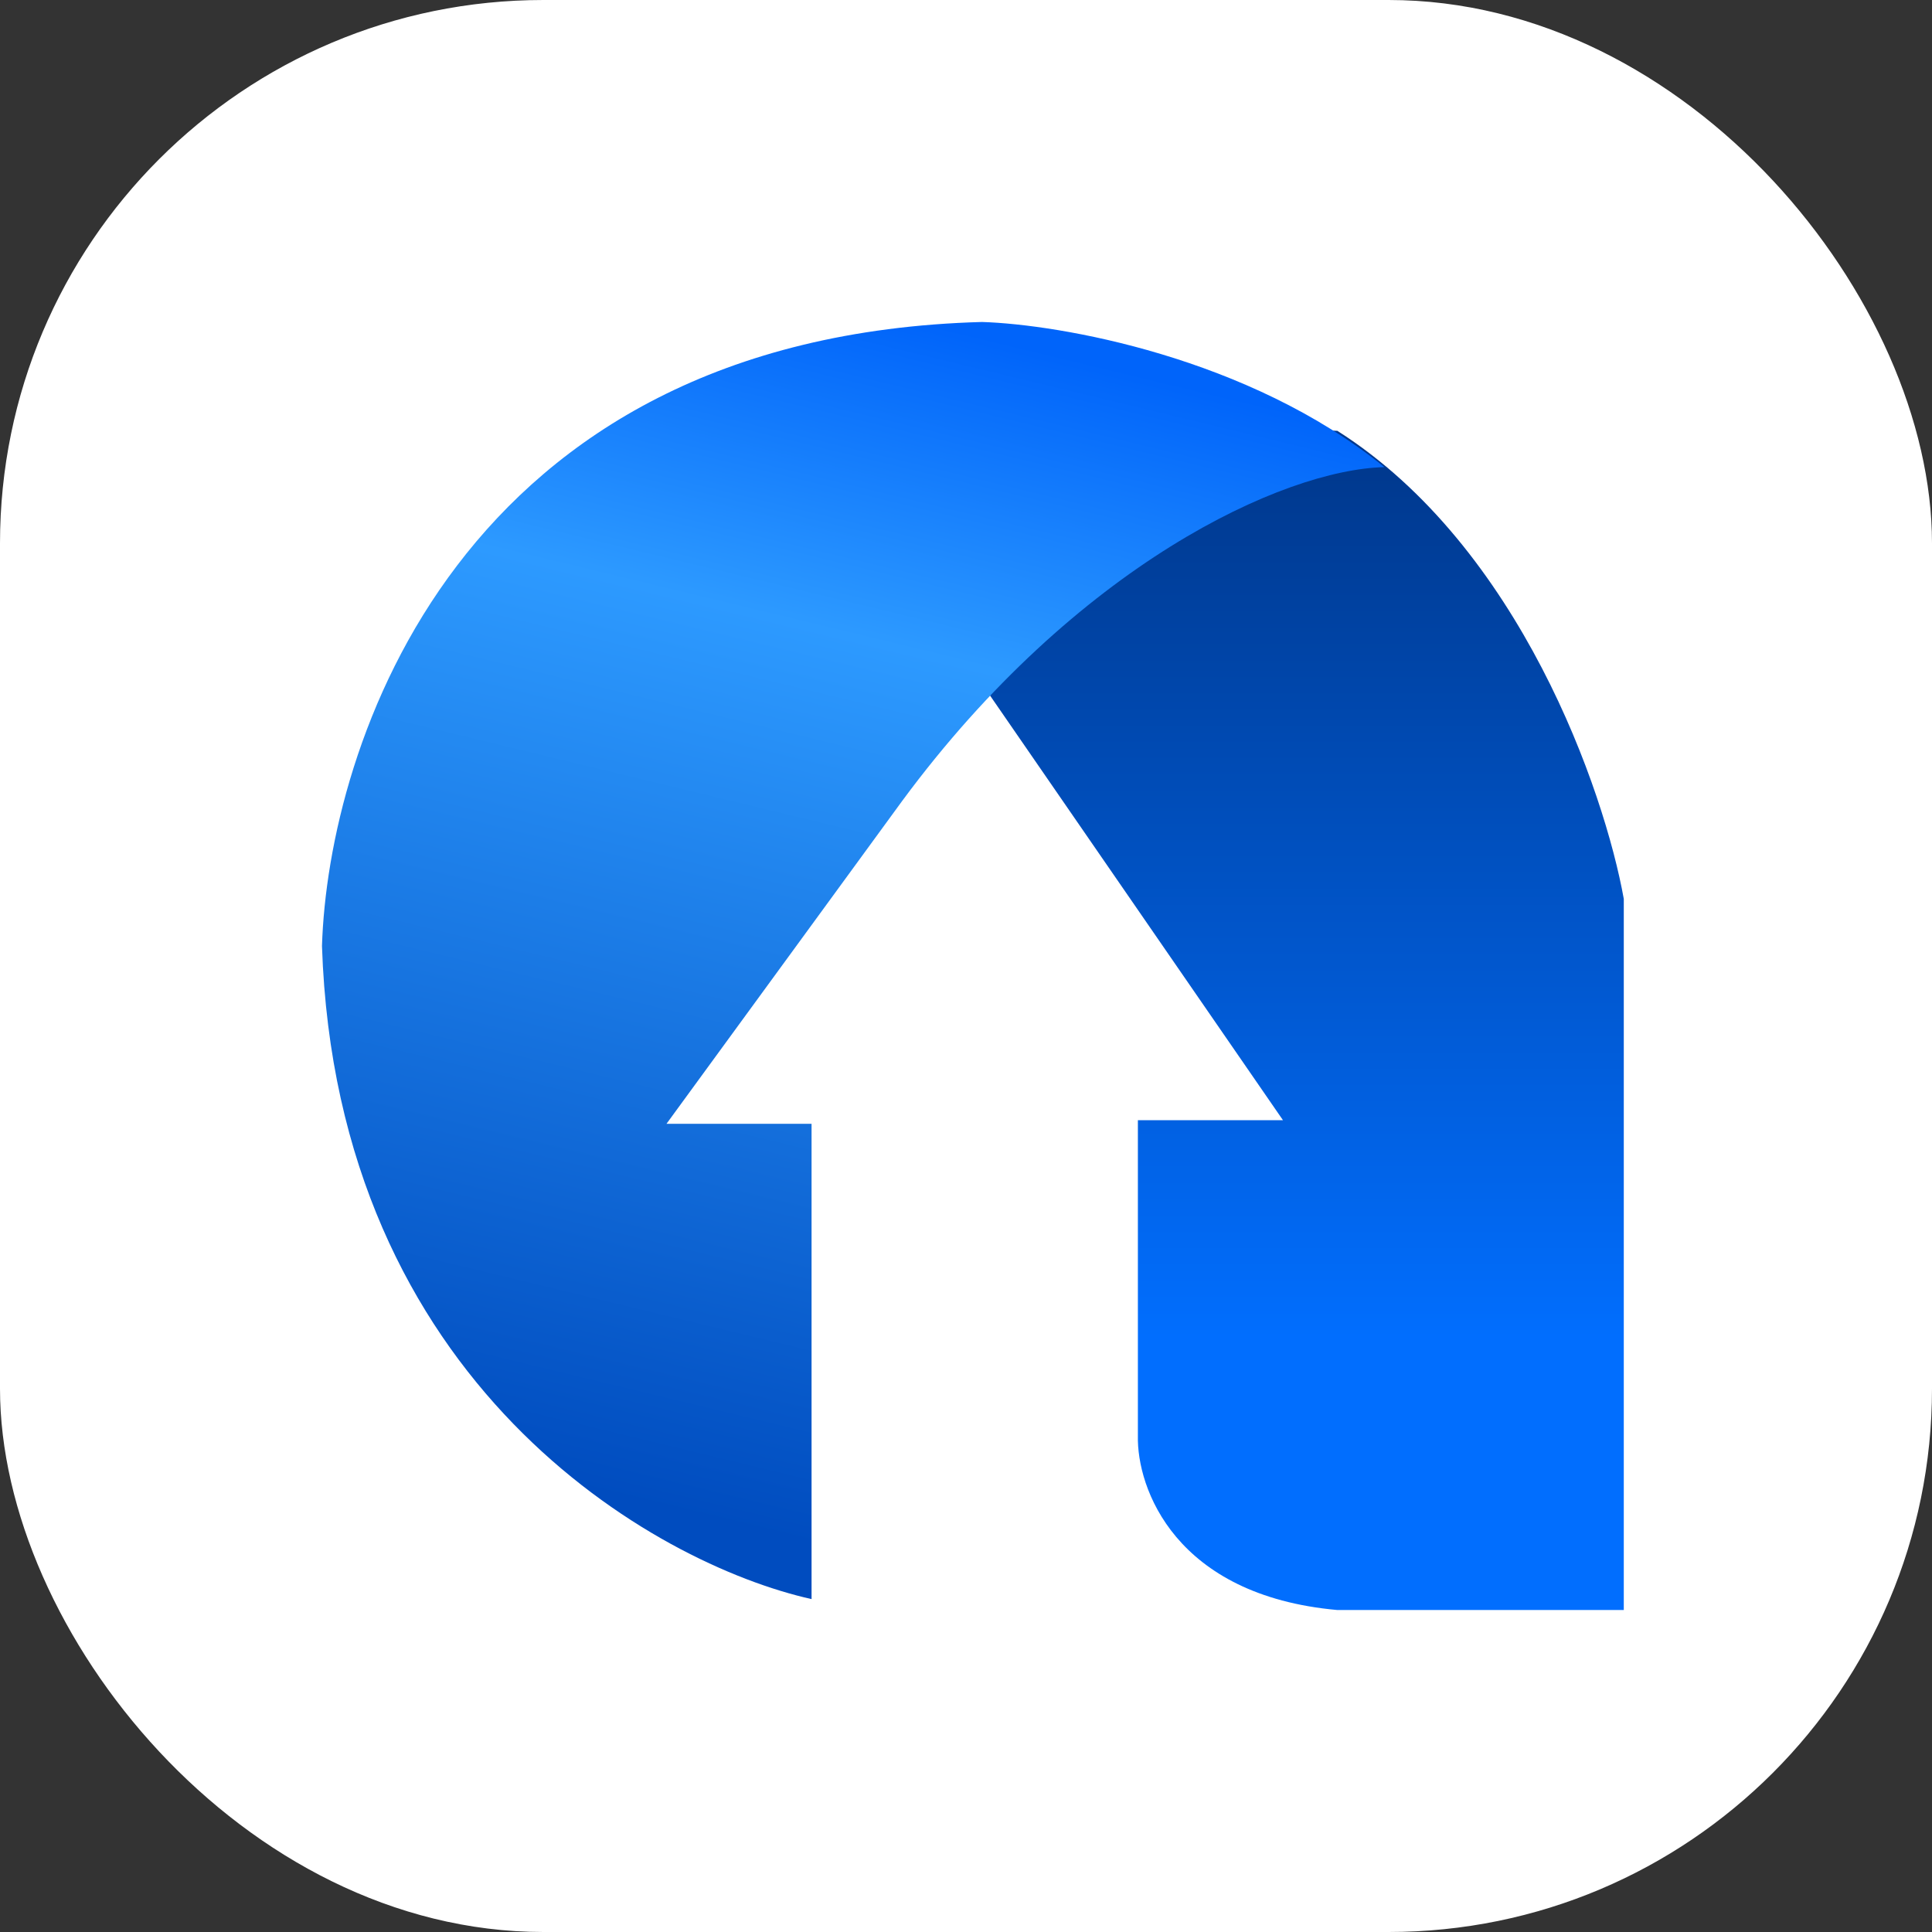
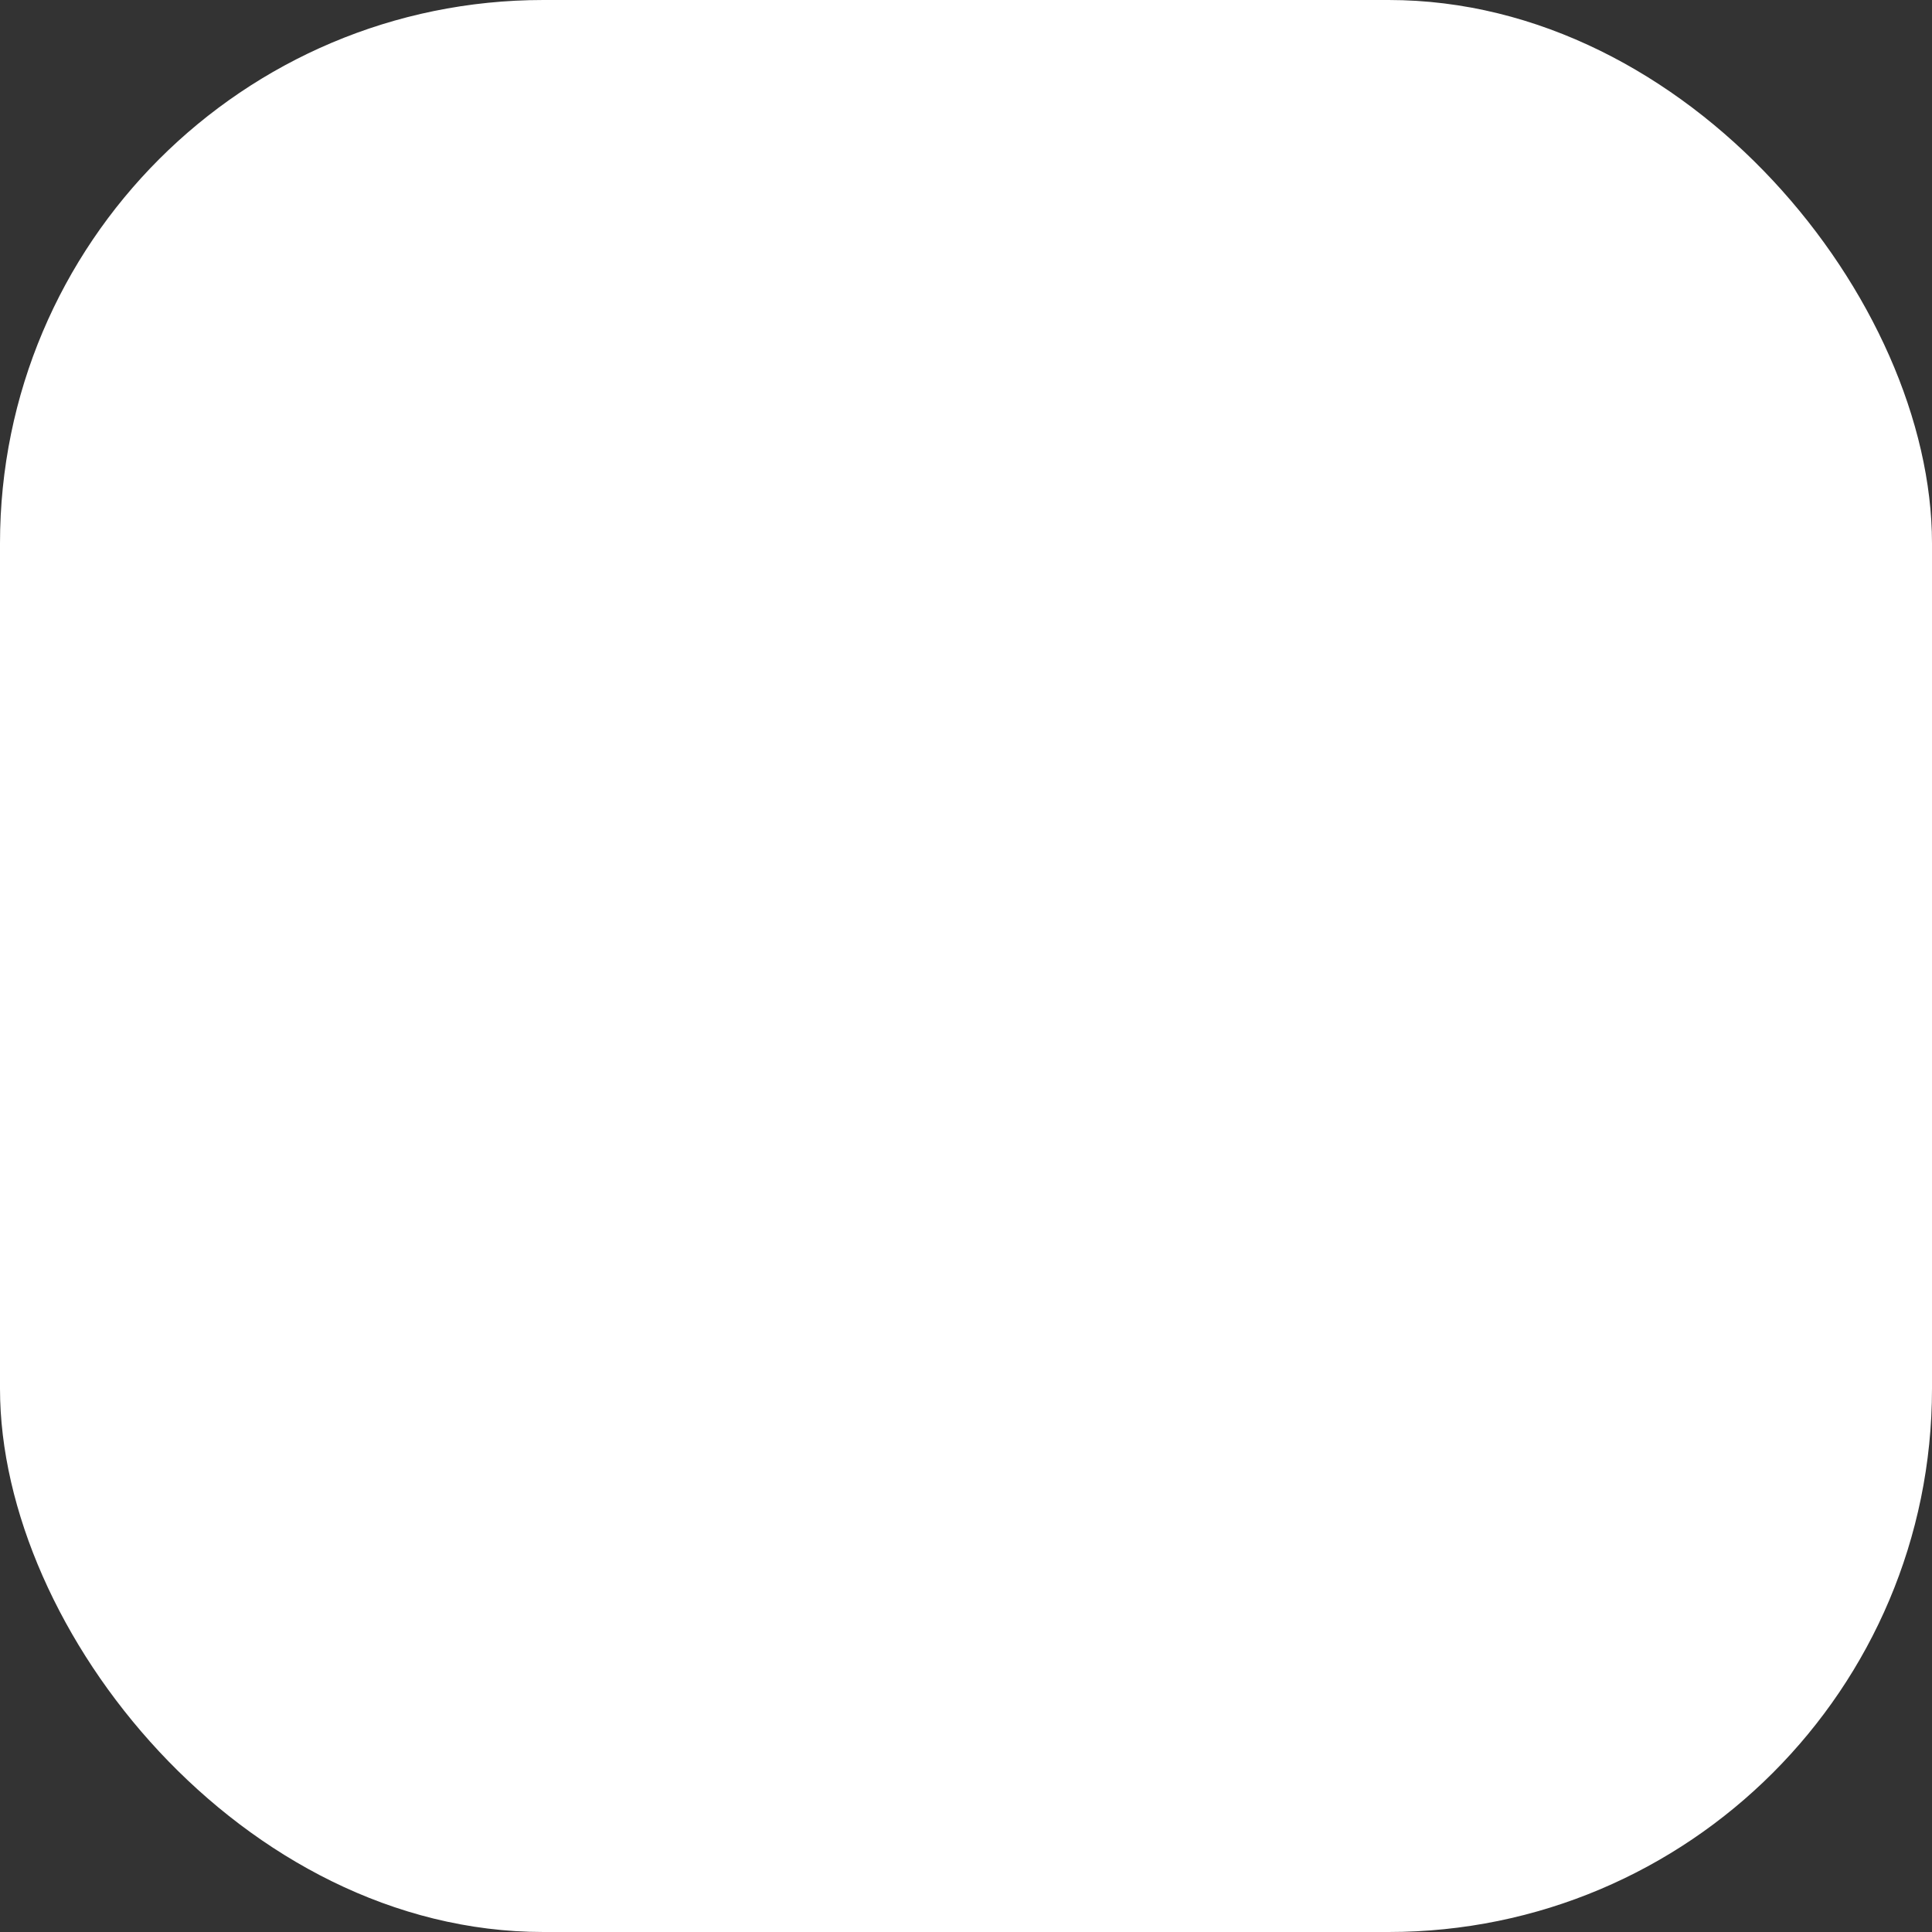
<svg xmlns="http://www.w3.org/2000/svg" width="32" height="32" viewBox="0 0 32 32" fill="none">
  <rect x="0" y="0" width="32" height="32" fill="#333333" stroke="none" />
  <rect width="32" height="32" rx="9" fill="white" />
-   <path d="M26.895 14.888V26.667H22.151C19.46 26.426 18.827 24.643 18.847 23.782V18.554H21.25L15.364 10.021C16.949 7.473 20.549 7.036 22.151 7.136C25.178 9.059 26.575 13.105 26.895 14.888Z" fill="url(#paint0_linear_157_23)" />
-   <path d="M5.333 15.669C5.574 22.929 10.839 25.905 13.442 26.486V18.614H11.039L14.943 13.266C17.826 9.36 21.25 7.777 22.931 7.737C20.673 5.91 17.546 5.373 16.265 5.333C7.556 5.574 5.433 12.404 5.333 15.669Z" fill="url(#paint1_linear_157_23)" />
  <defs>
    <linearGradient id="paint0_linear_157_23" x1="21.13" y1="7.557" x2="21.13" y2="22.16" gradientUnits="userSpaceOnUse">
      <stop stop-color="#00388D" />
      <stop offset="1" stop-color="#016EFE" />
    </linearGradient>
    <linearGradient id="paint1_linear_157_23" x1="19.027" y1="6.235" x2="14.127" y2="26.485" gradientUnits="userSpaceOnUse">
      <stop stop-color="#0064FA" />
      <stop offset="0.256" stop-color="#2D9AFF" />
      <stop offset="0.966" stop-color="#004CBF" />
    </linearGradient>
  </defs>
</svg>